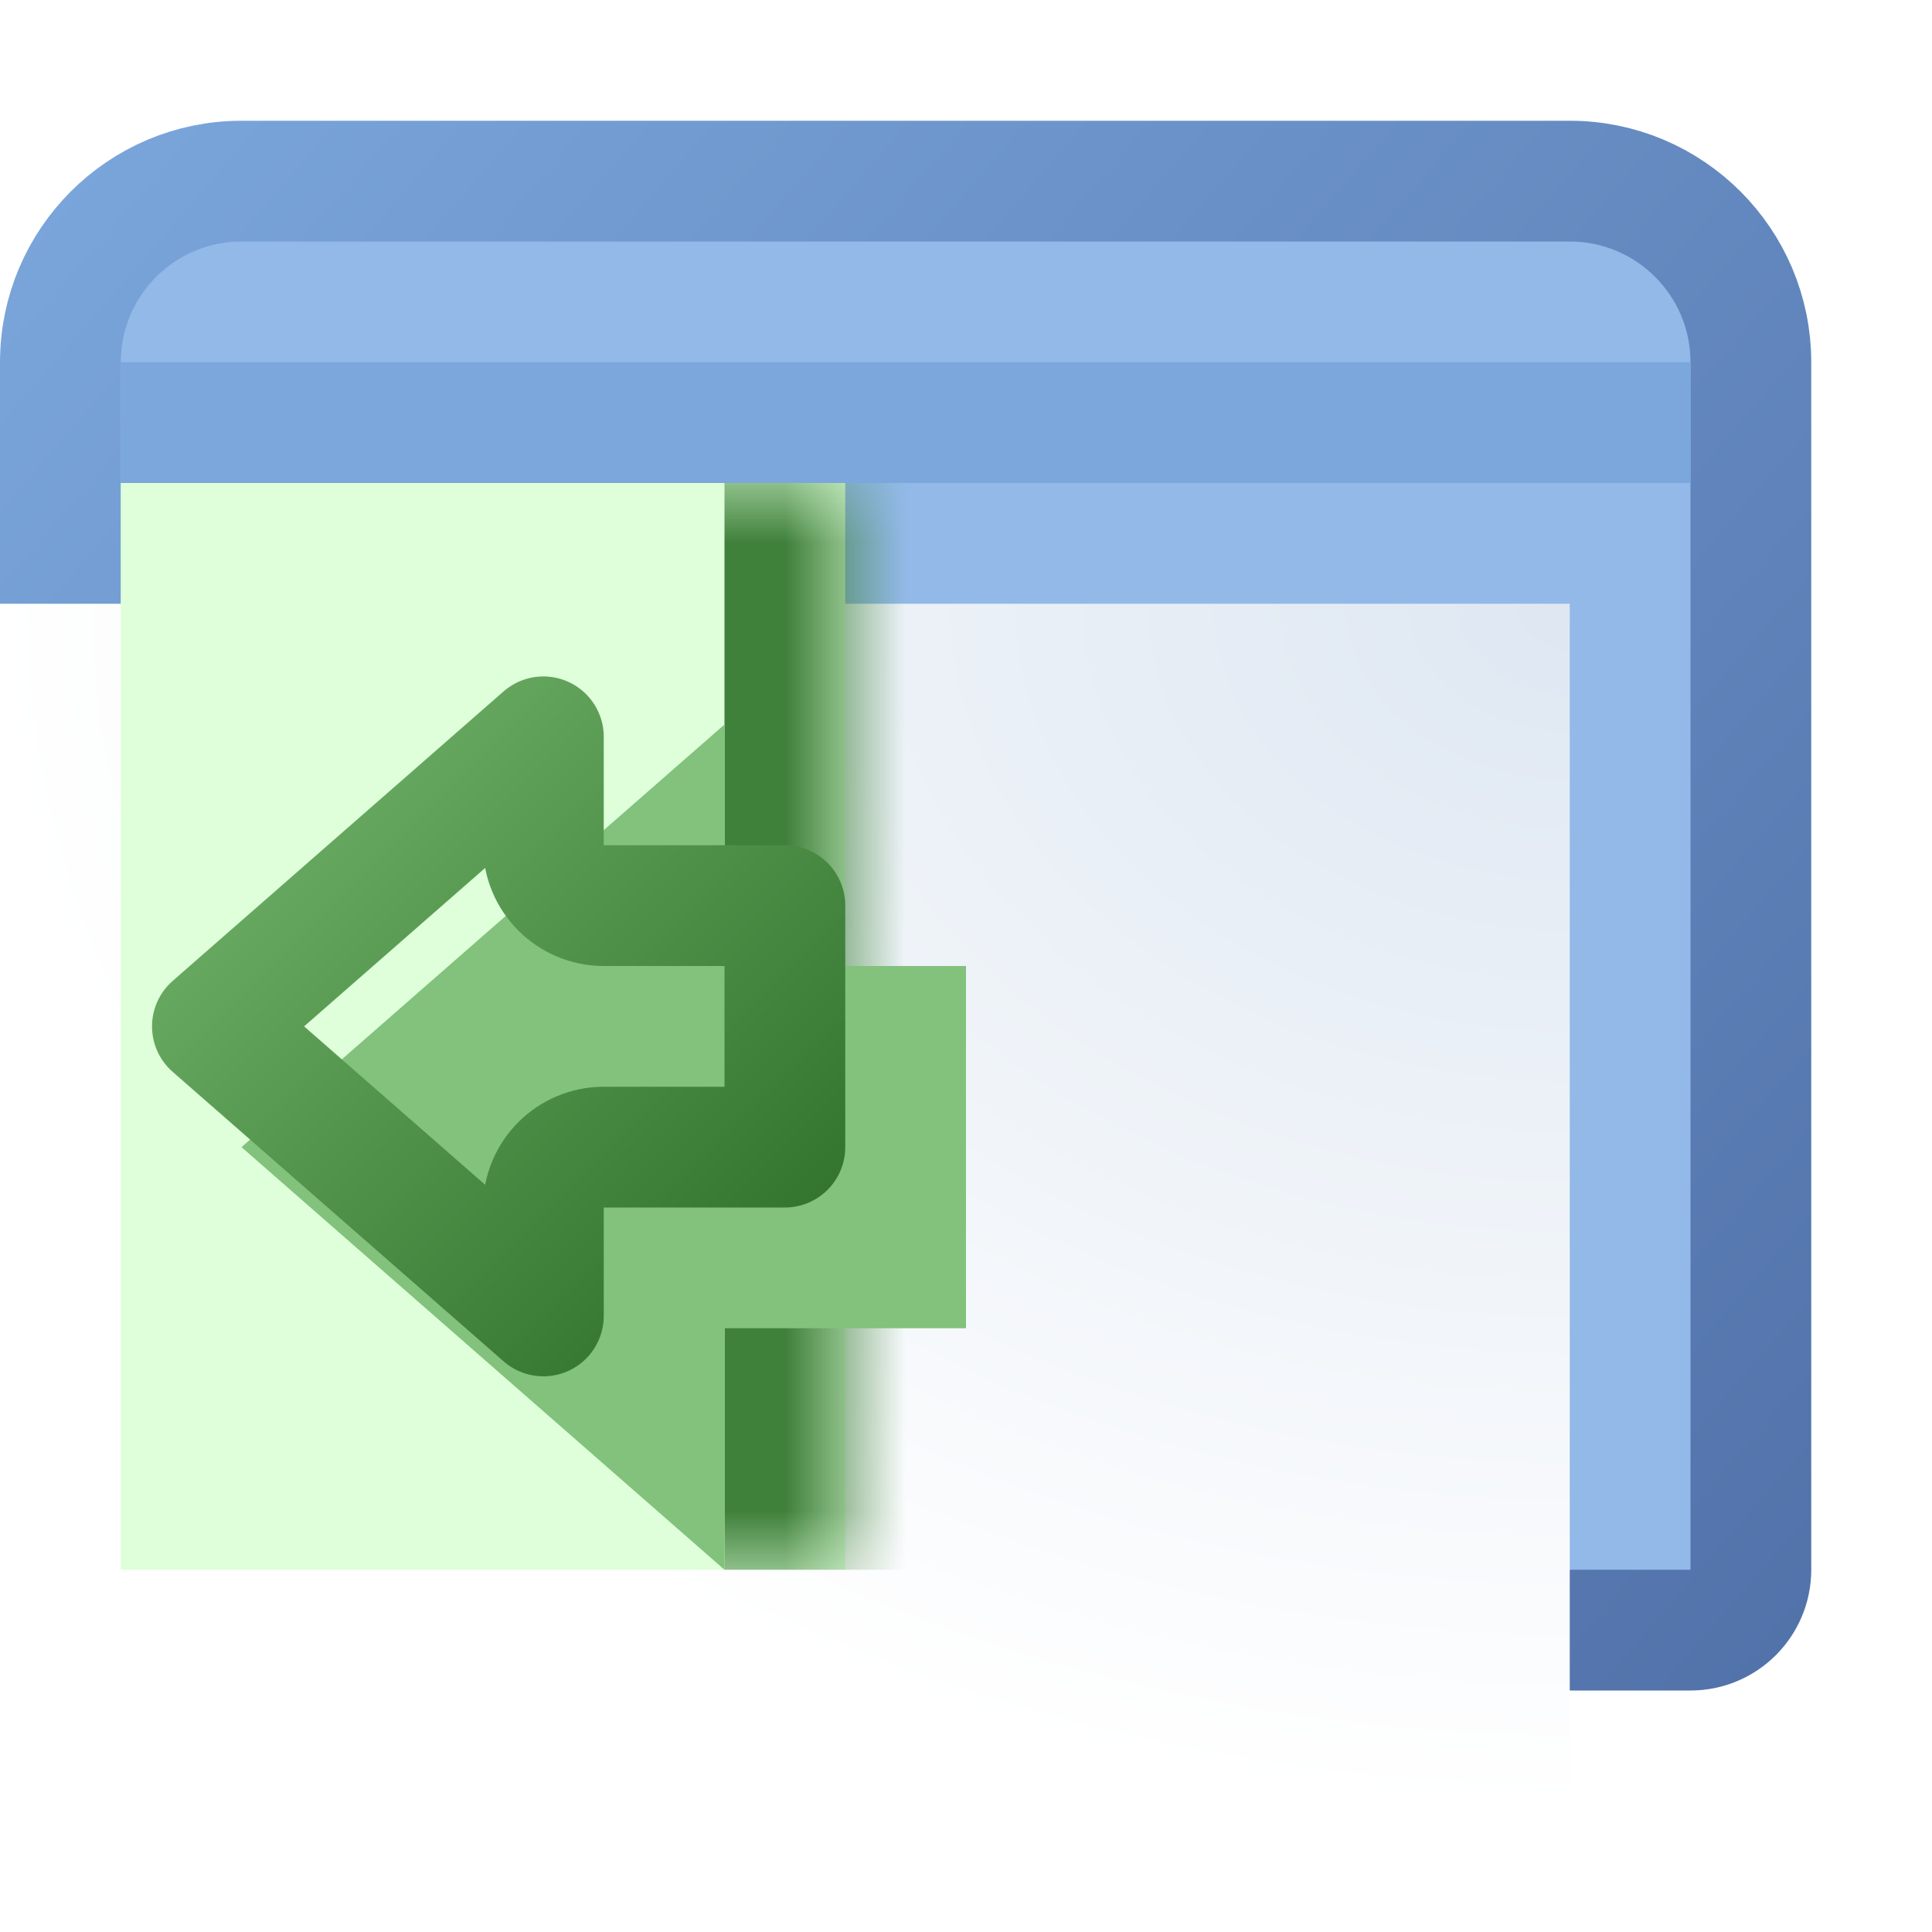
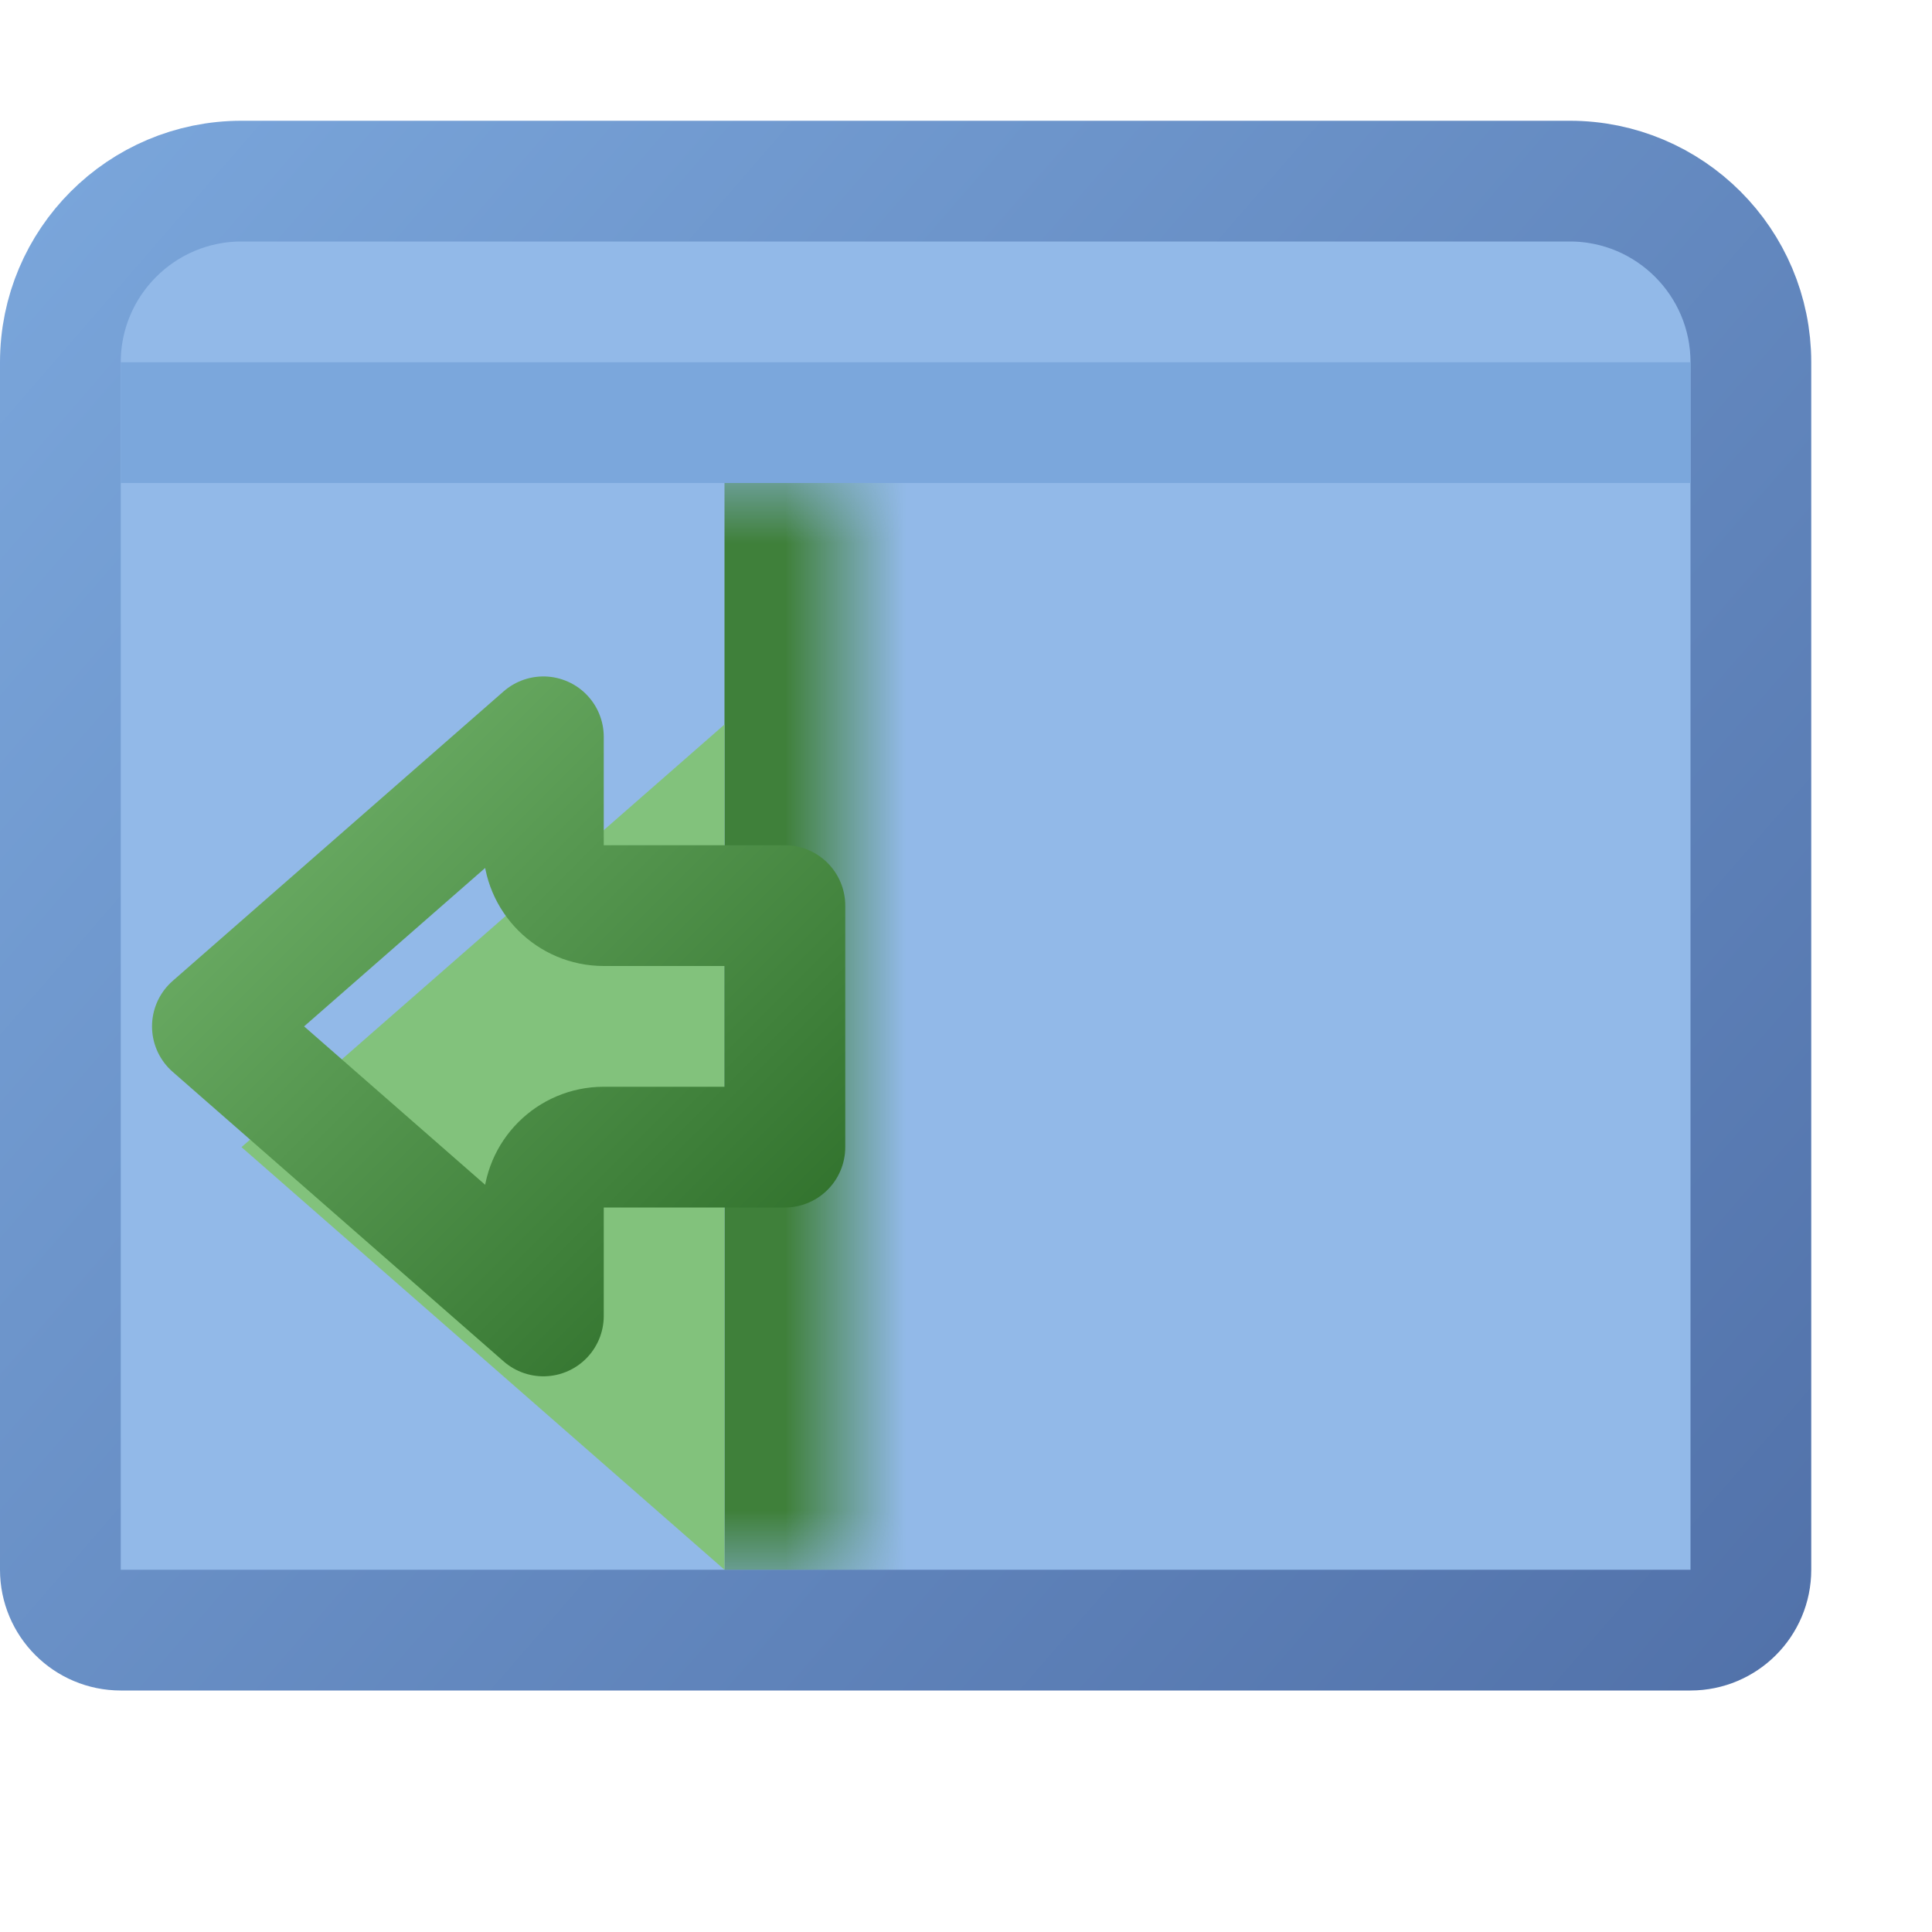
<svg xmlns="http://www.w3.org/2000/svg" width="16" height="16" viewBox="0 0 16 16" fill="none">
  <path d="M0.5 3C0.5 2.172 1.172 1.5 2 1.5H13C13.828 1.5 14.5 2.172 14.5 3V13C14.5 13.276 14.276 13.5 14 13.5H1C0.724 13.5 0.5 13.276 0.5 13V3Z" fill="#92B9E8" stroke="url(#paint0_linear_85_1716)" />
  <g filter="url(#filter0_i_85_1716)">
-     <path d="M1 3H14V13H1V3Z" fill="url(#paint1_radial_85_1716)" />
-   </g>
+     </g>
  <rect x="1" y="3" width="13" height="1" fill="url(#paint2_linear_85_1716)" />
  <mask id="path-4-inside-1_85_1716" fill="white">
    <path d="M1 4H7V13H1V4Z" />
  </mask>
-   <path d="M1 4H7V13H1V4Z" fill="#DEFFD9" />
  <path d="M6 4V13H8V4H6Z" fill="#3F803A" mask="url(#path-4-inside-1_85_1716)" />
  <g filter="url(#filter1_i_85_1716)">
-     <path d="M5 10H7V7H5V5L1 8.5L5 12V10Z" fill="#82C27C" />
+     <path d="M5 10H7H5V5L1 8.5L5 12V10Z" fill="#82C27C" />
  </g>
  <path d="M5 9.5C4.724 9.5 4.5 9.724 4.5 10V10.898L1.759 8.5L4.5 6.102V7C4.5 7.276 4.724 7.5 5 7.5H6.5V9.5H5Z" stroke="url(#paint3_linear_85_1716)" stroke-linejoin="round" />
  <defs>
    <filter id="filter0_i_85_1716" x="1" y="3" width="13" height="10" filterUnits="userSpaceOnUse" color-interpolation-filters="sRGB">
      <feFlood flood-opacity="0" result="BackgroundImageFix" />
      <feBlend mode="normal" in="SourceGraphic" in2="BackgroundImageFix" result="shape" />
      <feColorMatrix in="SourceAlpha" type="matrix" values="0 0 0 0 0 0 0 0 0 0 0 0 0 0 0 0 0 0 127 0" result="hardAlpha" />
      <feOffset dx="-1" dy="2" />
      <feComposite in2="hardAlpha" operator="arithmetic" k2="-1" k3="1" />
      <feColorMatrix type="matrix" values="0 0 0 0 1 0 0 0 0 1 0 0 0 0 1 0 0 0 1 0" />
      <feBlend mode="normal" in2="shape" result="effect1_innerShadow_85_1716" />
    </filter>
    <filter id="filter1_i_85_1716" x="1" y="5" width="7" height="8" filterUnits="userSpaceOnUse" color-interpolation-filters="sRGB">
      <feFlood flood-opacity="0" result="BackgroundImageFix" />
      <feBlend mode="normal" in="SourceGraphic" in2="BackgroundImageFix" result="shape" />
      <feColorMatrix in="SourceAlpha" type="matrix" values="0 0 0 0 0 0 0 0 0 0 0 0 0 0 0 0 0 0 127 0" result="hardAlpha" />
      <feOffset dx="1" dy="1" />
      <feGaussianBlur stdDeviation="1" />
      <feComposite in2="hardAlpha" operator="arithmetic" k2="-1" k3="1" />
      <feColorMatrix type="matrix" values="0 0 0 0 0.714 0 0 0 0 0.864 0 0 0 0 0.687 0 0 0 1 0" />
      <feBlend mode="normal" in2="shape" result="effect1_innerShadow_85_1716" />
    </filter>
    <linearGradient id="paint0_linear_85_1716" x1="0" y1="1" x2="15" y2="14" gradientUnits="userSpaceOnUse">
      <stop stop-color="#7BA7DC" />
      <stop offset="1" stop-color="#5171A9" />
    </linearGradient>
    <radialGradient id="paint1_radial_85_1716" cx="0" cy="0" r="1" gradientUnits="userSpaceOnUse" gradientTransform="translate(14 3) rotate(90) scale(10 13)">
      <stop stop-color="#DEE7F2" />
      <stop offset="1" stop-color="white" />
    </radialGradient>
    <linearGradient id="paint2_linear_85_1716" x1="1" y1="3.5" x2="14" y2="3.5" gradientUnits="userSpaceOnUse">
      <stop stop-color="#7BA7DC" />
      <stop offset="1" stop-color="#7BA7DC" />
    </linearGradient>
    <linearGradient id="paint3_linear_85_1716" x1="1" y1="5" x2="7" y2="11" gradientUnits="userSpaceOnUse">
      <stop stop-color="#80C178" />
      <stop offset="1" stop-color="#2A6B26" />
    </linearGradient>
  </defs>
</svg>